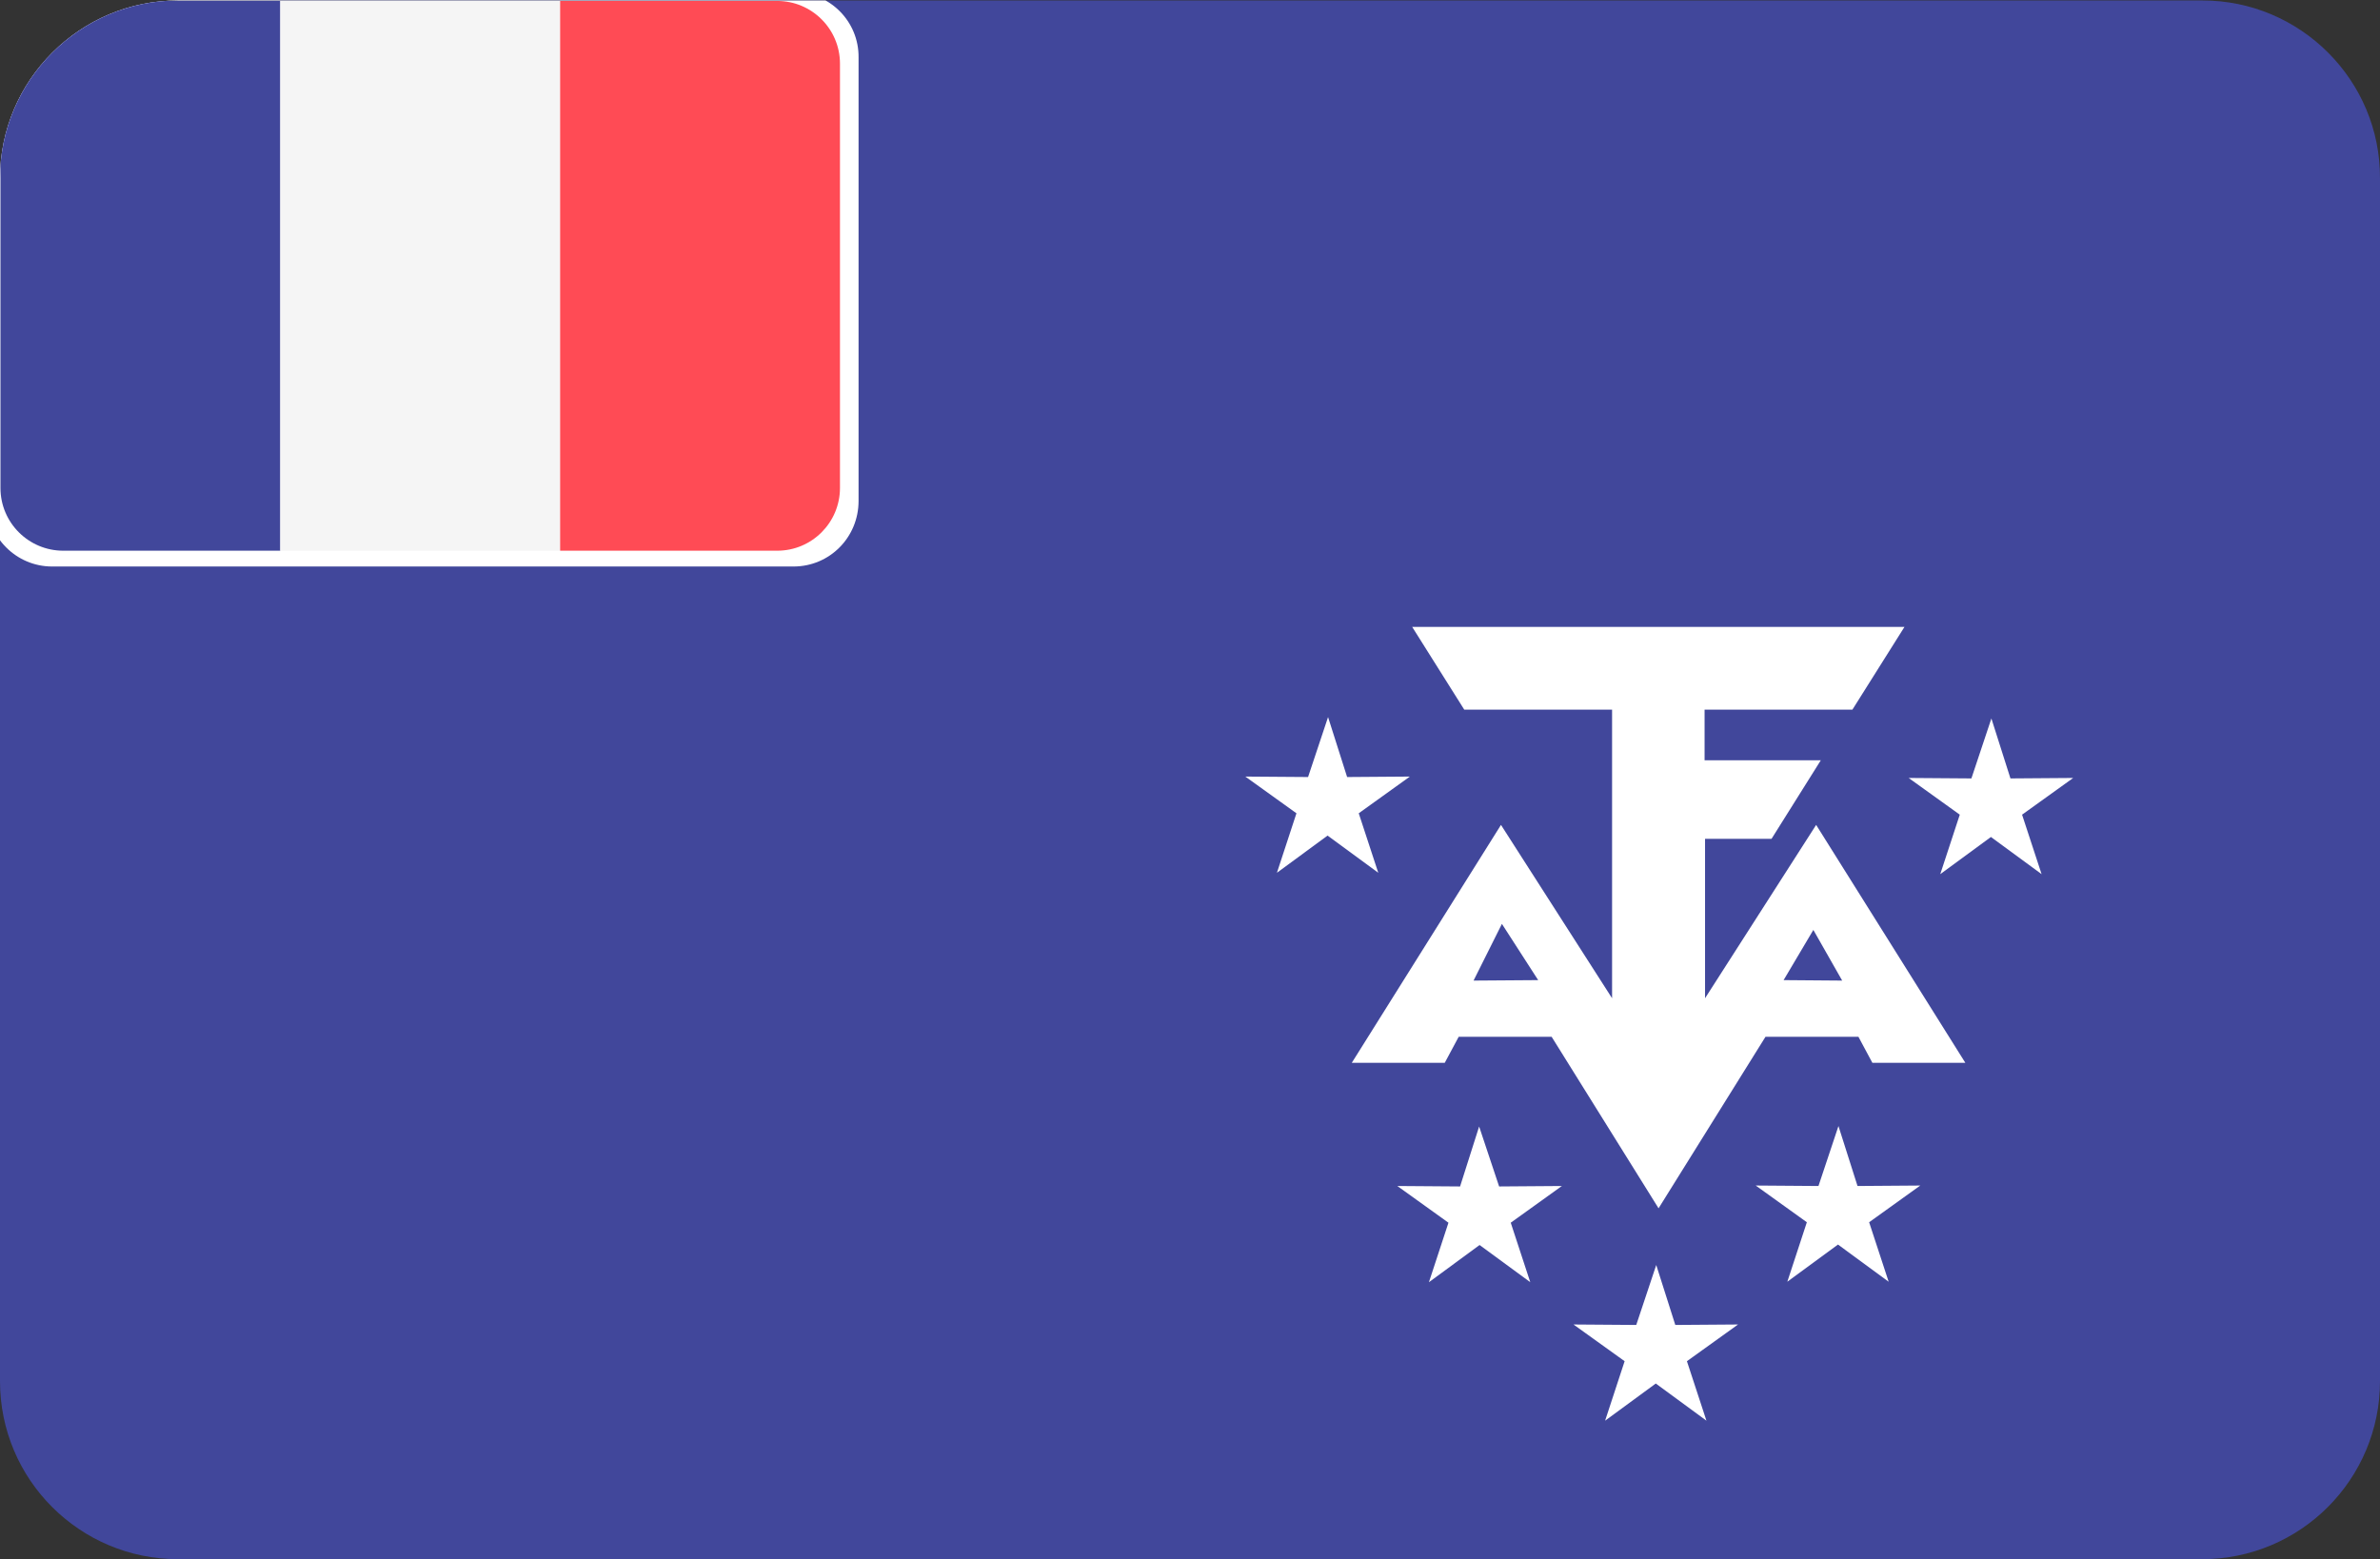
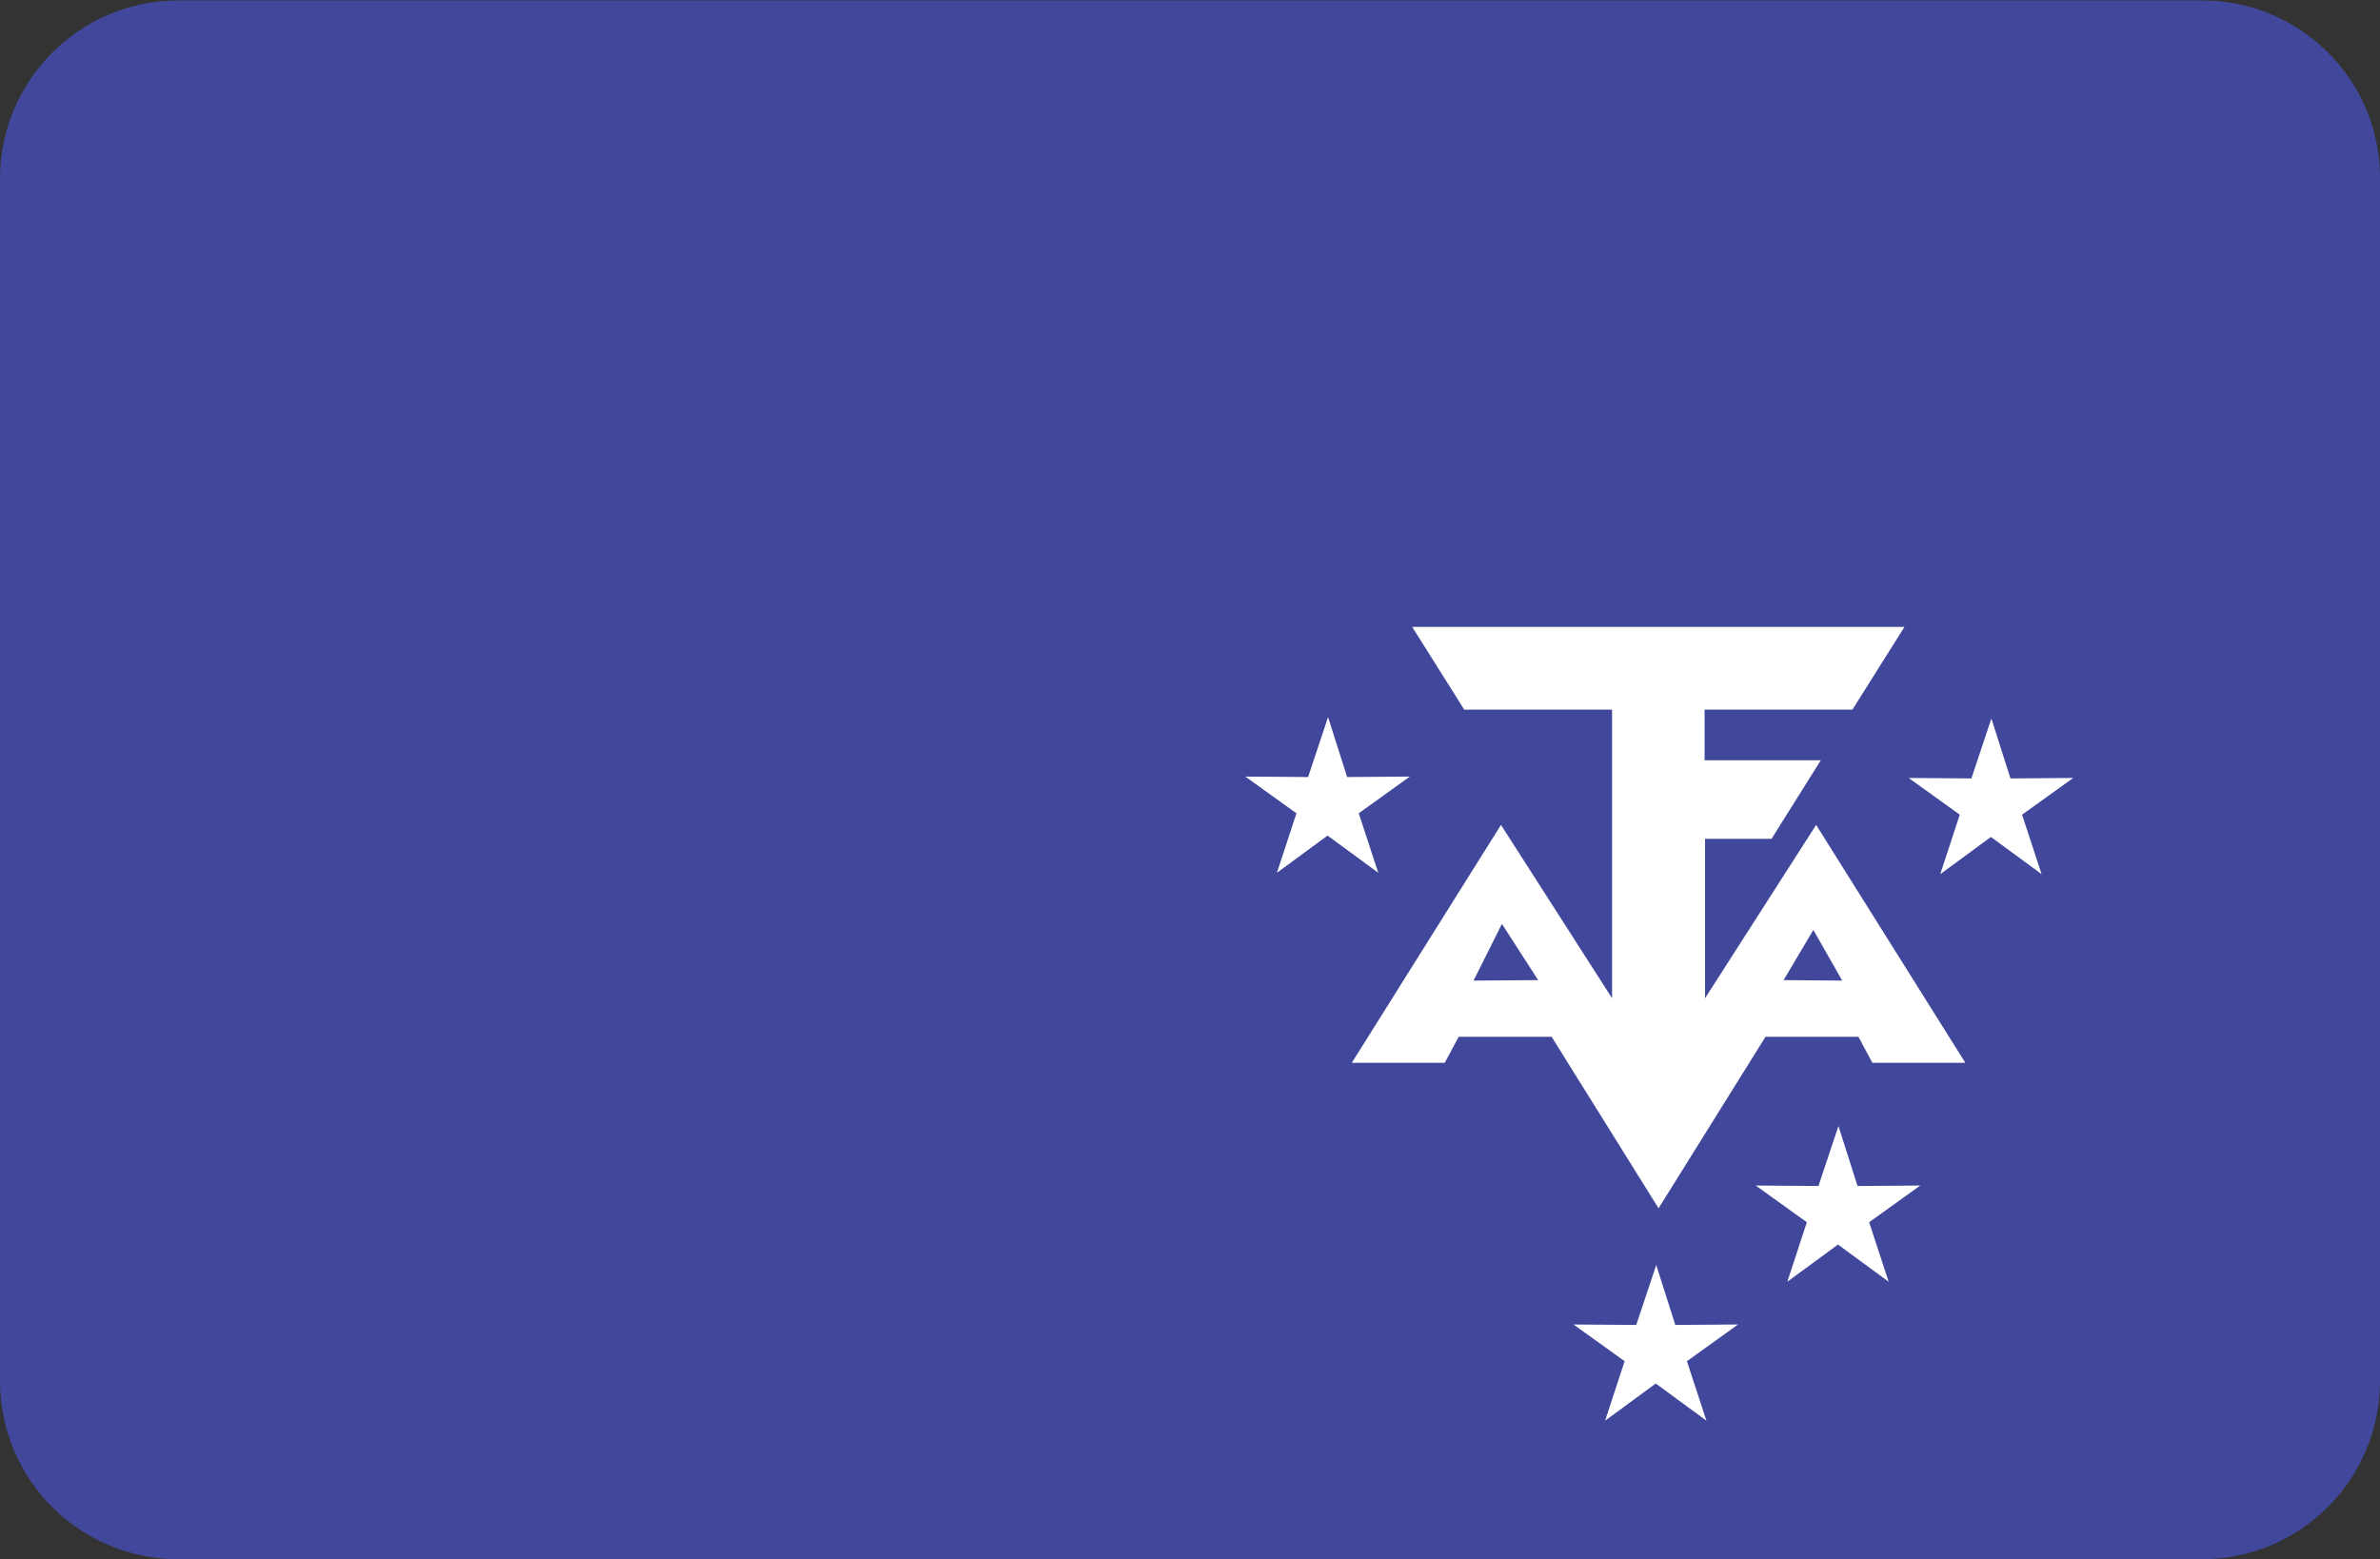
<svg xmlns="http://www.w3.org/2000/svg" xmlns:xlink="http://www.w3.org/1999/xlink" version="1.1" id="Layer_1" x="0px" y="0px" viewBox="0 0 512 335.5" style="enable-background:new 0 0 512 335.5;" xml:space="preserve">
  <rect x="0" y="0" width="512" height="335.5" fill="#333333" stroke="none" />
  <style type="text/css">
	.st0{fill:#41479B;}
	.st1{fill:#82AFFF;}
	.st2{fill:#5CC6C7;}
	.st3{fill-rule:evenodd;clip-rule:evenodd;fill:#FFFFFF;}
	.st4{clip-path:url(#SVGID_00000173878203220752232590000000039013896502141629_);}
	.st5{fill:#FFFFFF;}
	.st6{fill:#F5F5F5;}
	.st7{fill:#FF4B55;}
</style>
  <path class="st0" d="M473.8,0.1H38.3C17.2,0.1,0,17.3,0,38.4v258.8c0,21.2,17.2,38.3,38.3,38.3h435.4c21.2,0,38.3-17.2,38.3-38.3  V38.4C512.1,17.3,494.9,0.1,473.8,0.1z" />
  <path class="st1" d="M1684,374.4v129.4c0,21.2,17.2,38.3,38.3,38.3h435.3c21.2,0,38.3-17.2,38.3-38.3V374.4H1684z" />
  <rect x="1832.5" y="374.5" class="st2" width="100" height="167.7" />
  <path class="st0" d="M2172.4-115H1737c-21.1,0-38.3,17.2-38.3,38.3v258.8c0,21.2,17.2,38.3,38.3,38.3h435.3  c21.2,0,38.3-17.2,38.3-38.3V-76.7C2210.7-97.8,2193.5-115,2172.4-115z" />
  <g>
    <path id="path3219" class="st3" d="M303.8,134.9l11.2,17.8h31.8v62.1l-23.9-37.3l-32.1,51.2h20l3-5.6h20l23,36.9l23-36.9h20l3,5.6   h20l-32.1-51.2l-23.9,37.3v-34.3h14.3l10.6-16.9h-25v-10.9h31.8l11.2-17.8H303.8z M323.1,198.8l7.8,12.1L317,211L323.1,198.8z    M390.1,200.1l6.2,10.9l-12.6-0.1L390.1,200.1z" />
    <path id="path3255" class="st3" d="M395.5,242.3l4.1,12.9l13.5-0.1l-11,7.9l4.2,12.8l-10.9-8l-10.9,8l4.2-12.8l-11-7.9l13.5,0.1   L395.5,242.3z" />
    <path id="path3257" class="st3" d="M356.3,272.2l4.1,12.9l13.5-0.1l-11,7.9l4.2,12.8l-10.9-8l-10.9,8l4.2-12.8l-11-7.9l13.5,0.1   L356.3,272.2z" />
-     <path id="path3263" class="st3" d="M318.2,242.4l-4.1,12.9l-13.5-0.1l11,7.9l-4.2,12.8l10.9-8l10.9,8l-4.2-12.8l11-7.9l-13.5,0.1   L318.2,242.4z" />
    <path id="path2191" class="st3" d="M428.4,154.6l4.1,12.9l13.5-0.1l-11,7.9l4.2,12.8l-10.9-8l-10.9,8l4.2-12.8l-11-7.9l13.5,0.1   L428.4,154.6z" />
    <path id="path2193" class="st3" d="M285.7,154.3l4.1,12.9l13.5-0.1l-11,7.9l4.2,12.8l-10.9-8l-10.9,8l4.2-12.8l-11-7.9l13.5,0.1   L285.7,154.3z" />
  </g>
  <g>
    <g>
      <defs>
-         <path id="SVGID_1_" d="M473.8,0.1H38.3C17.2,0.1,0,17.3,0,38.4v258.8c0,21.2,17.2,38.3,38.3,38.3h435.4     c21.2,0,38.3-17.2,38.3-38.3V38.4C512.1,17.3,494.9,0.1,473.8,0.1z" />
-       </defs>
+         </defs>
      <clipPath id="SVGID_00000088828388022713422530000015317240204931601058_">
        <use xlink:href="#SVGID_1_" style="overflow:visible;" />
      </clipPath>
      <g style="clip-path:url(#SVGID_00000088828388022713422530000015317240204931601058_);">
        <path class="st5" d="M170.7-1.7H11.2c-7.7,0-14,6.3-14,14.1v95.4c0,7.8,6.3,14.1,14,14.1h159.5c7.8,0,14-6.3,14-14.1V12.4     C184.8,4.6,178.5-1.7,170.7-1.7z" />
        <path class="st0" d="M13.6,0.2c-7.4,0-13.5,6-13.5,13.5V105c0,7.5,6.1,13.5,13.5,13.5h46.7V0.2H13.6z" />
        <rect x="60.3" y="0.2" class="st6" width="60.2" height="118.3" />
        <path class="st7" d="M167.2,0.2h-46.7v118.3h46.7c7.5,0,13.5-6.1,13.5-13.5V13.7C180.7,6.2,174.6,0.2,167.2,0.2z" />
      </g>
    </g>
  </g>
</svg>